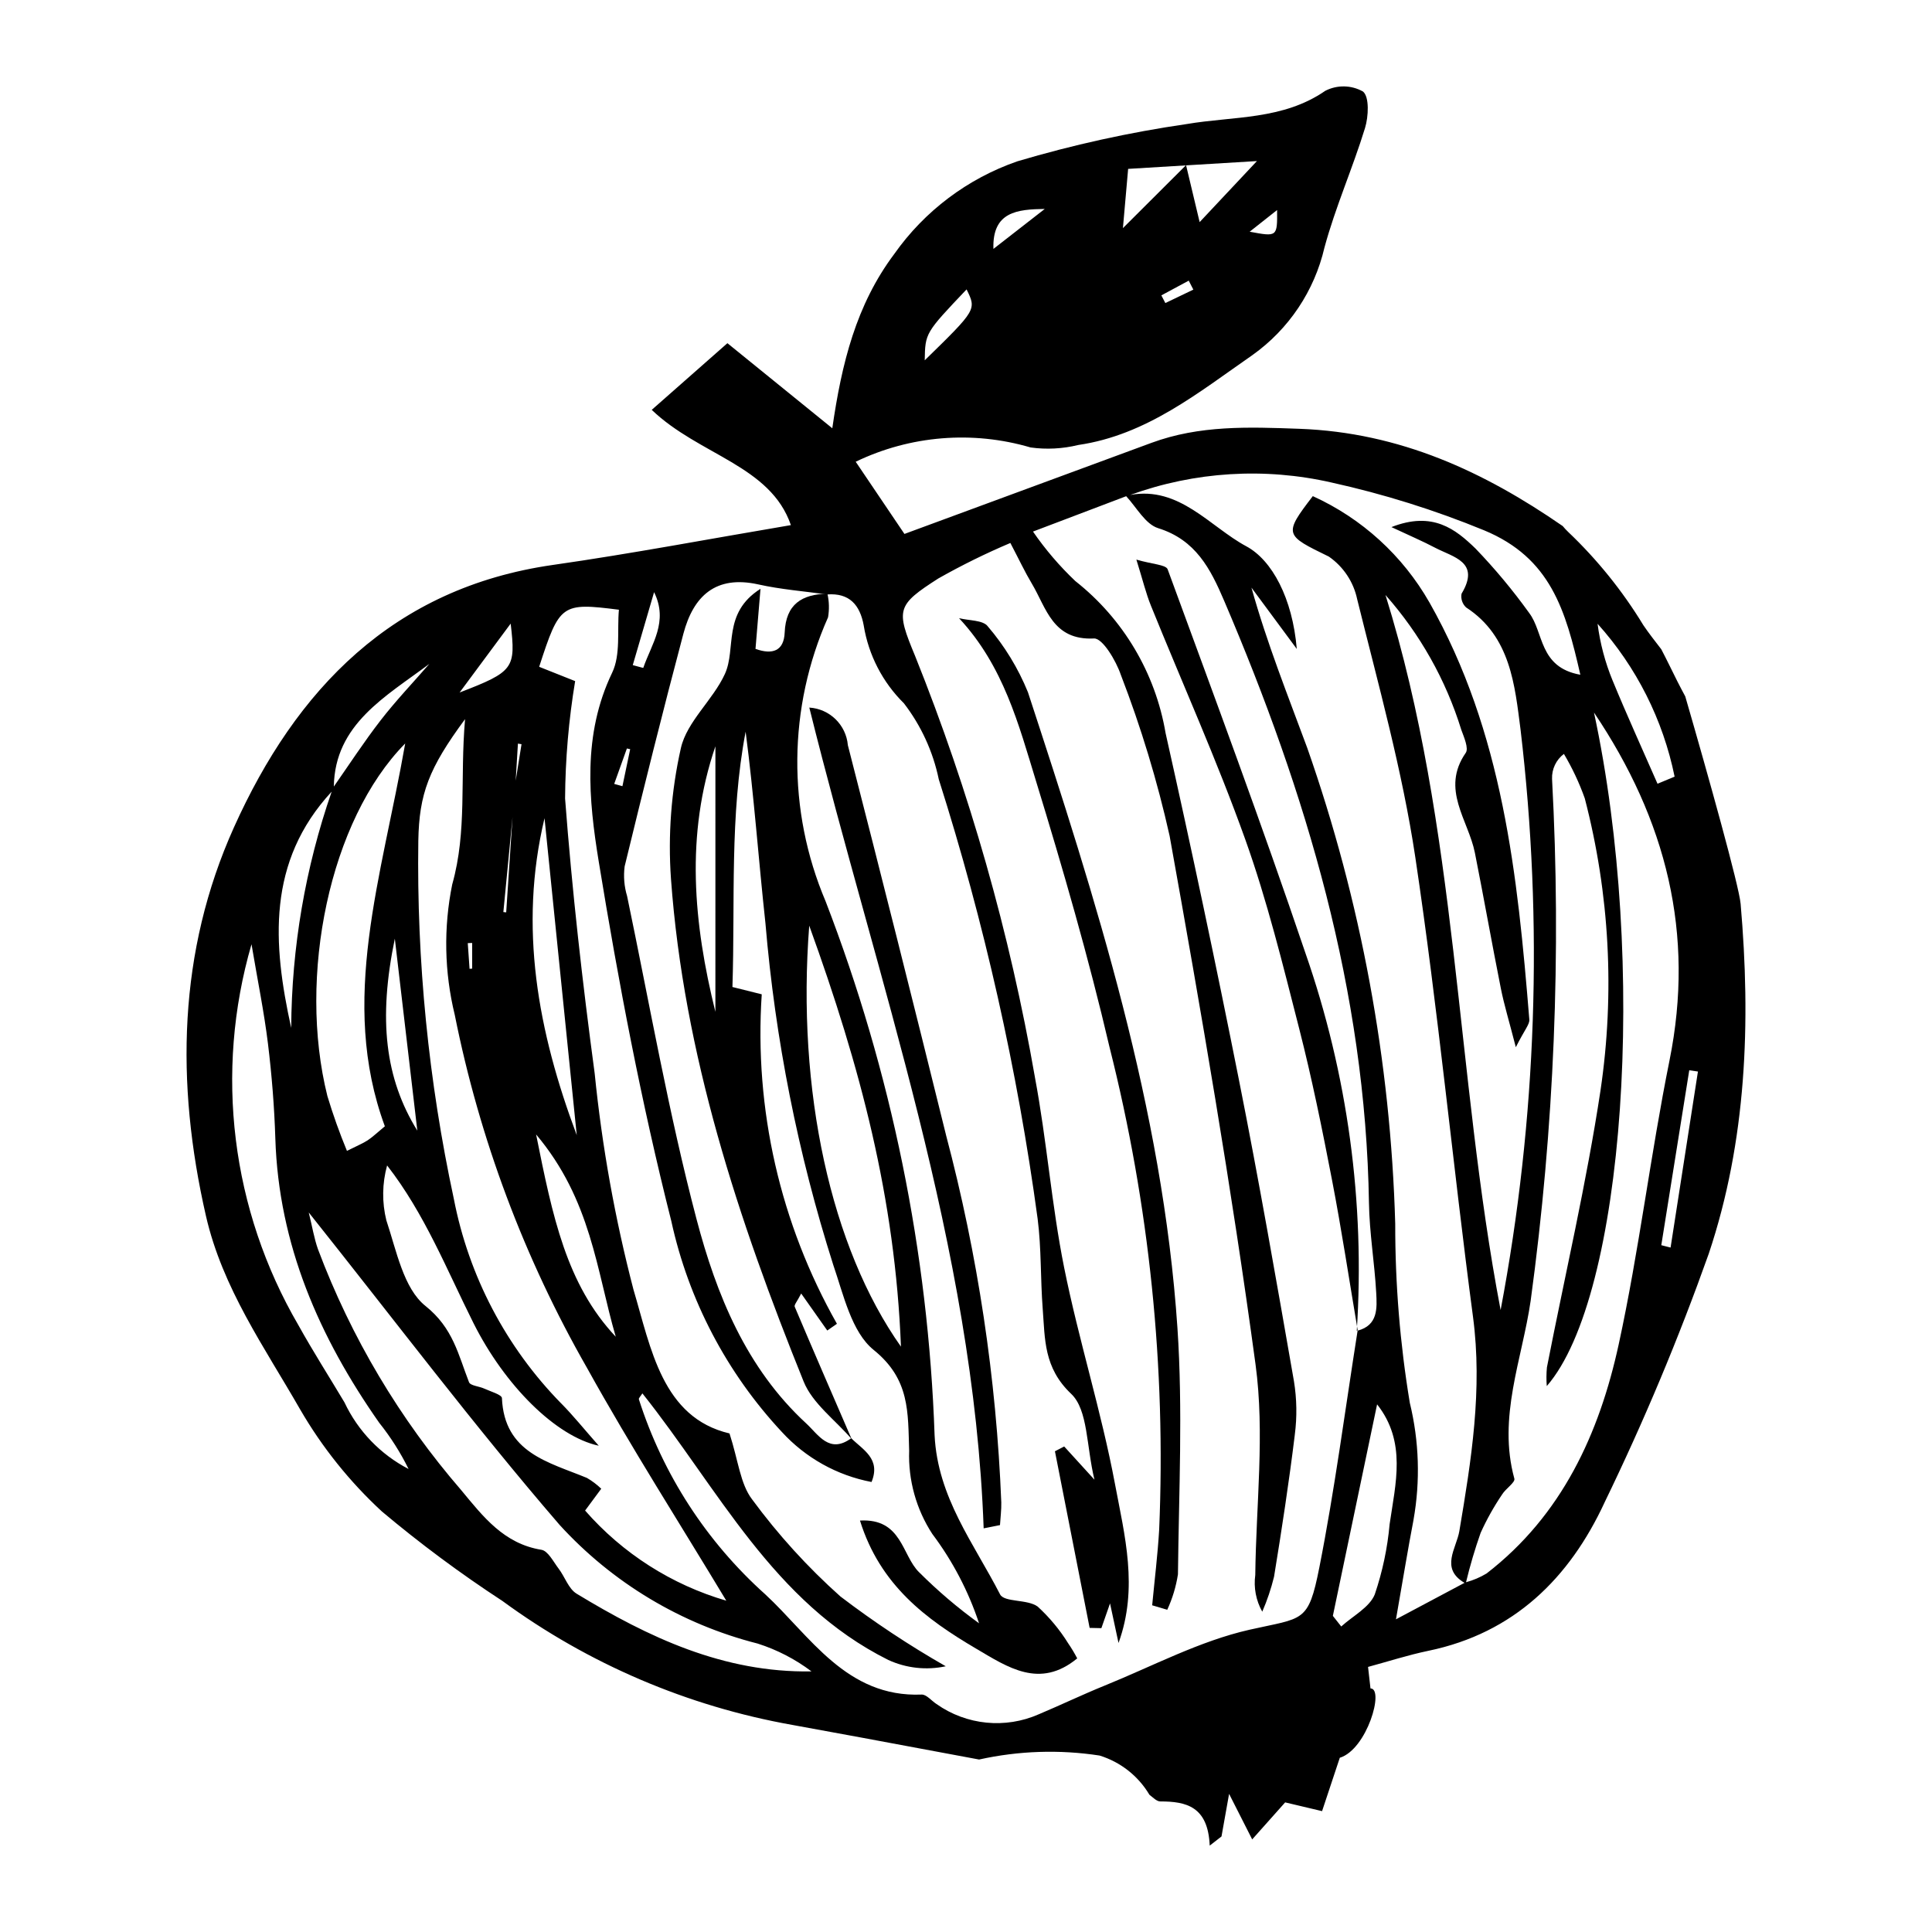
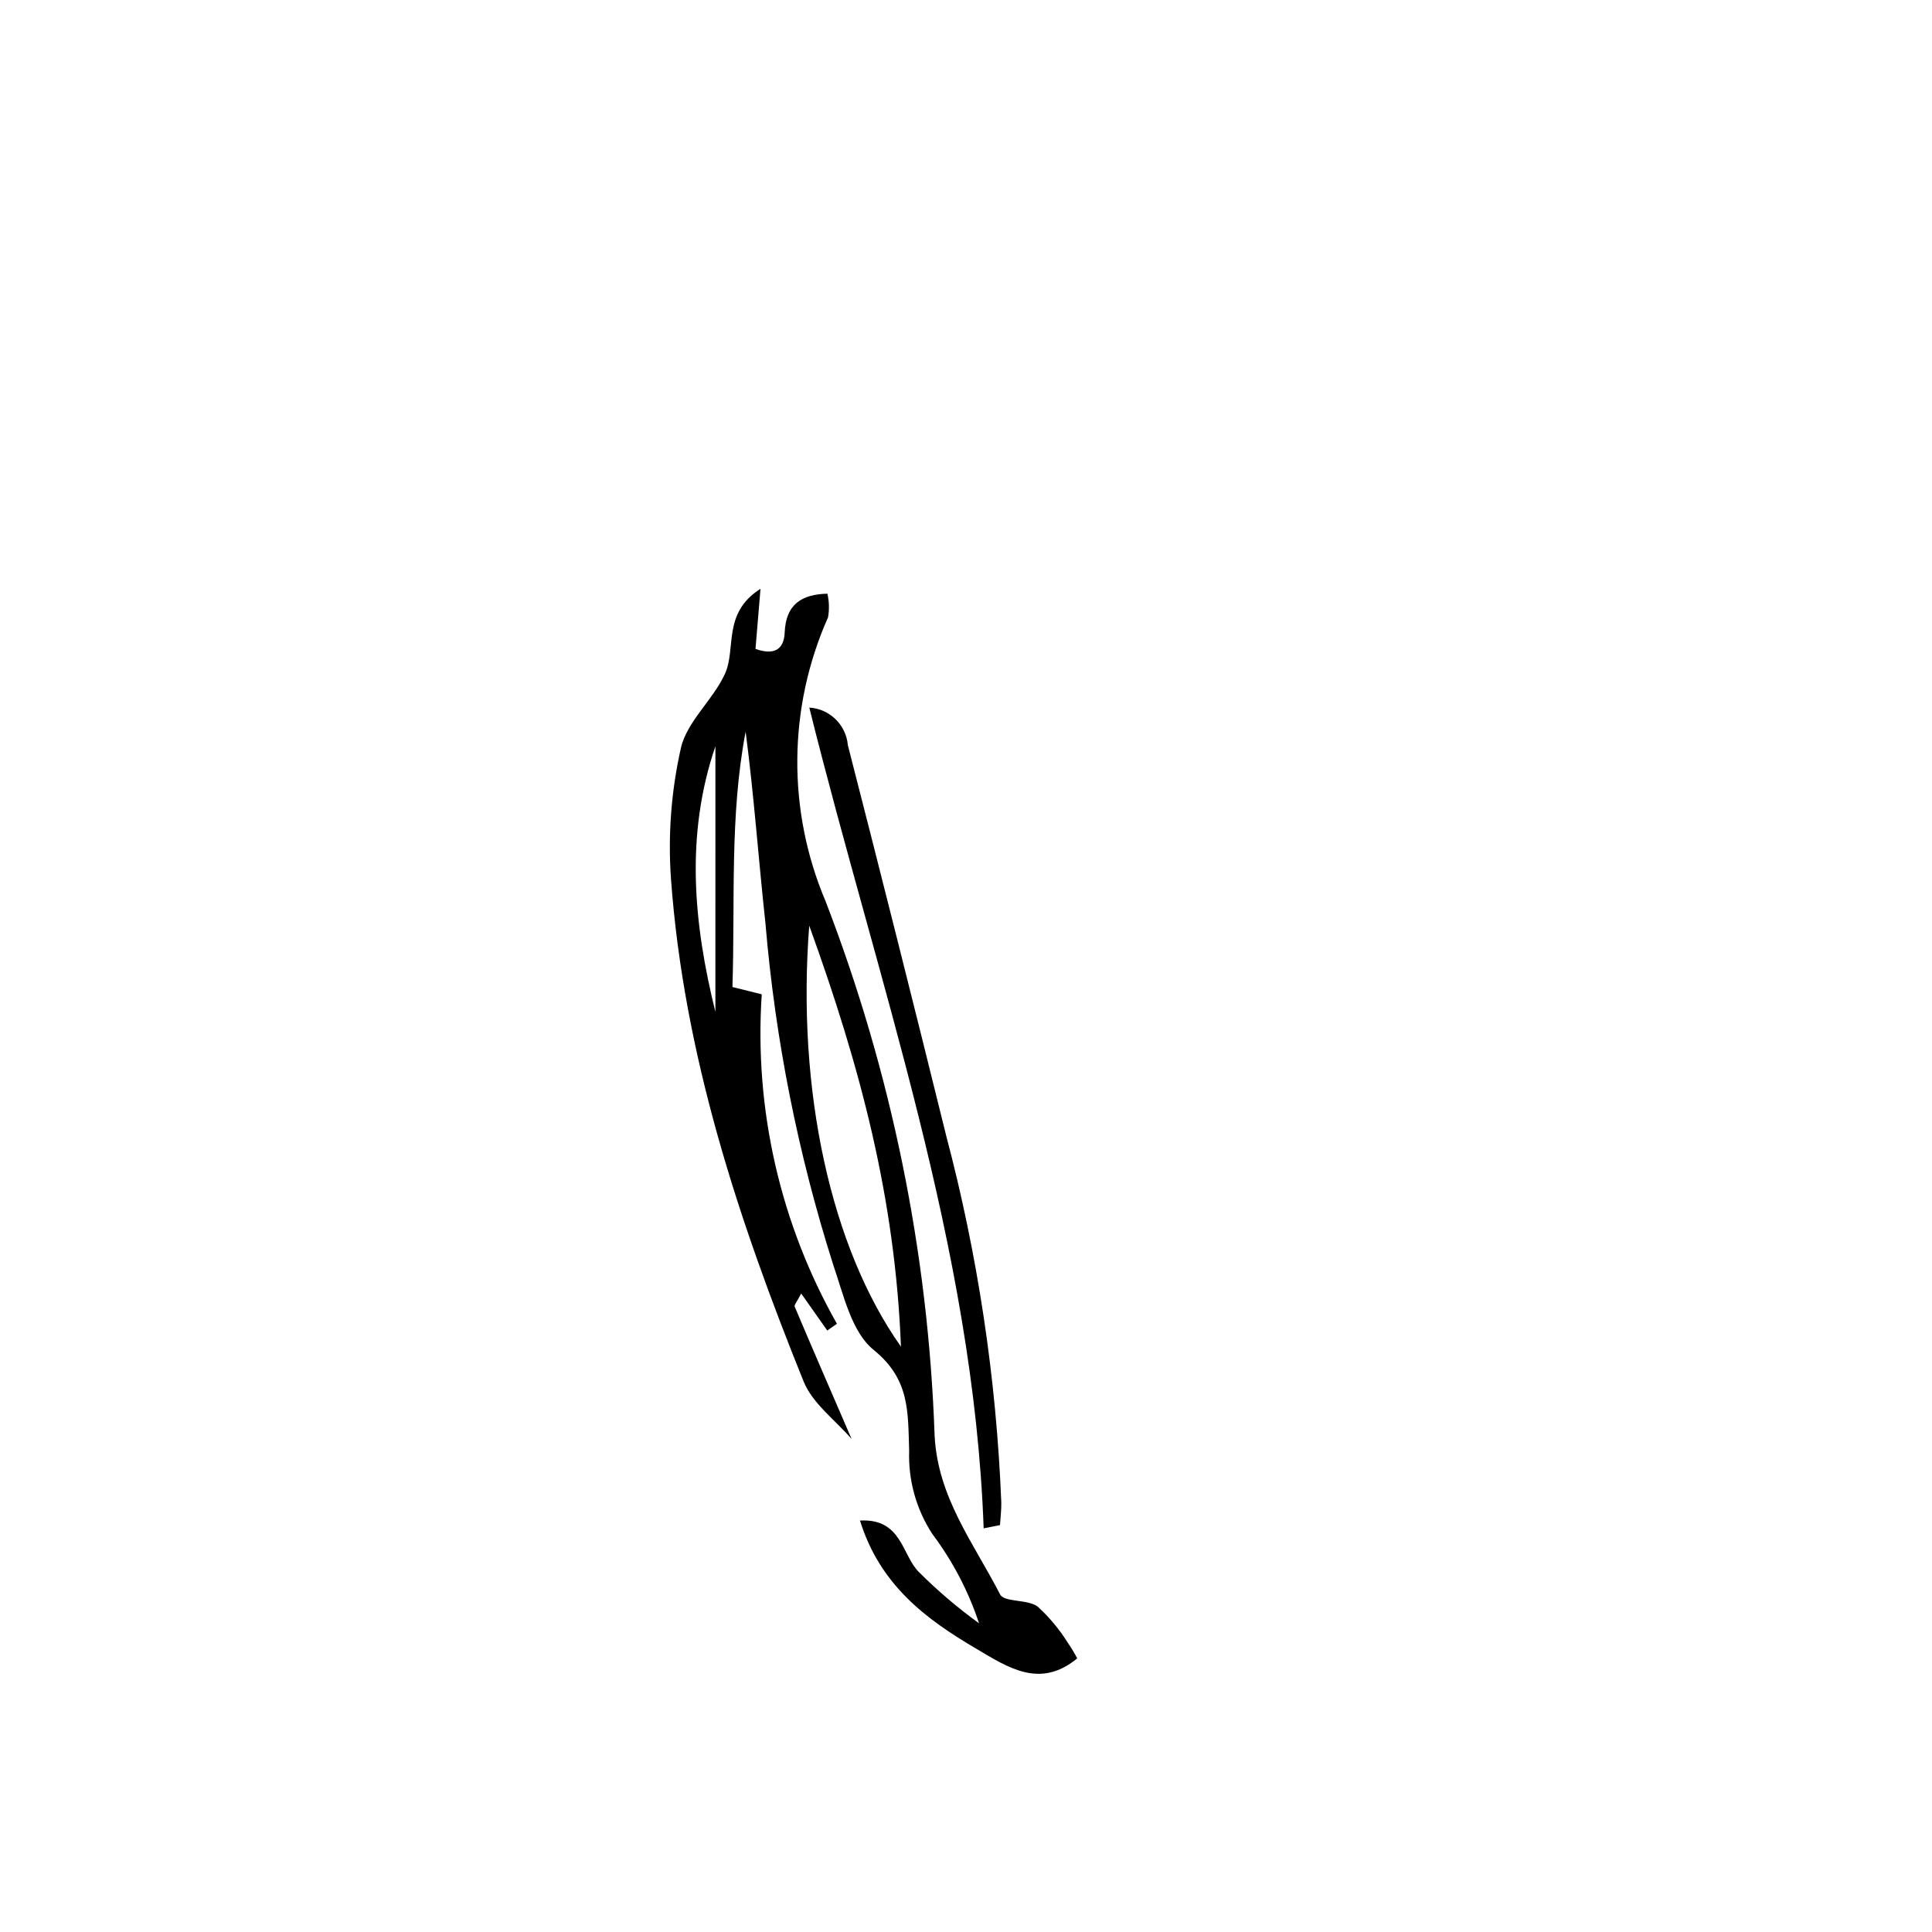
<svg xmlns="http://www.w3.org/2000/svg" fill="#000000" width="800px" height="800px" version="1.1" viewBox="144 144 512 512">
  <g>
-     <path d="m605.28 383.5c-0.402-4.652-8.48-33.617-14.668-54.945-0.691-1.293-1.387-2.59-2.051-3.906-1.453-2.891-2.828-5.773-4.305-8.59-1.629-2.121-3.297-4.223-4.773-6.41h0.004c-5.512-9.059-12.195-17.348-19.879-24.656-0.523-0.5-1.016-1.027-1.477-1.586-20.773-14.348-43.059-24.801-69.797-25.773-13.508-0.492-26.438-0.973-39.191 3.727-21.223 7.82-42.445 15.648-65.457 24.137-3.731-5.527-8.289-12.281-12.918-19.137h0.004c14.445-6.957 30.961-8.305 46.344-3.781 4.207 0.582 8.488 0.359 12.613-0.652 18.102-2.633 31.855-13.902 46.188-23.836 9.625-6.852 16.41-16.984 19.078-28.492 2.902-10.734 7.477-21.012 10.746-31.664 0.938-3.055 1.184-8.297-0.547-9.691h-0.004c-3.082-1.727-6.82-1.797-9.965-0.188-11.273 7.785-24.293 6.699-36.762 8.82-15.176 2.203-30.176 5.508-44.875 9.879-13.168 4.57-24.57 13.156-32.598 24.547-10.102 13.484-13.93 28.93-16.422 46.191-9.727-7.891-18.25-14.801-27.797-22.547-6.578 5.797-12.711 11.195-20.055 17.668 12.613 12.062 31.434 14.695 36.879 30.543-21.359 3.606-42.137 7.562-63.051 10.551-42.43 6.066-68.125 33.031-84.562 69.578-14.801 32.906-15.461 67.684-7.418 102.89 4.391 19.227 15.555 34.875 24.992 51.363v-0.004c5.824 10.043 13.125 19.148 21.652 27.02 10.16 8.539 20.824 16.457 31.934 23.711 22.766 16.68 49.051 27.918 76.84 32.855 4.191 0.742 27.281 4.992 49.488 9.168 10.48-2.324 21.305-2.684 31.922-1.055 5.543 1.703 10.254 5.406 13.215 10.391 0.992 0.75 1.914 1.77 2.891 1.77 6.824 0.008 12.645 1.285 13.086 11.711l3.125-2.43c0.66-3.695 1.316-7.387 2.012-11.285 1.816 3.578 3.594 7.082 6.121 12.066 3.426-3.848 5.984-6.719 8.738-9.809 3.109 0.738 6.445 1.527 9.781 2.32 1.613-4.856 3.227-9.707 4.699-14.145 7.234-2.223 11.863-18.375 8.133-18.375-0.215-1.898-0.434-3.801-0.648-5.699 5.328-1.441 10.602-3.152 16-4.273 22.684-4.703 37.391-19.273 46.684-39.316h-0.004c10.402-21.434 19.617-43.426 27.598-65.875 10.051-29.988 11.191-61.34 8.457-92.785zm-152.45-159.19c-0.352-0.676-0.703-1.355-1.059-2.031 2.418-1.301 4.836-2.606 7.254-3.906l1.223 2.379c-2.473 1.184-4.945 2.371-7.418 3.559zm22.344-18.902c2.34-1.848 4.68-3.695 7.269-5.742 0.059 7.106 0.059 7.106-7.269 5.742zm1.926-18.723c-6.148 6.551-9.887 10.531-15.184 16.176-1.301-5.445-2.148-9.004-3.586-15.039zm-34.133 2.07c4.871-0.297 9.844-0.598 15.285-0.926-5.754 5.742-10.305 10.281-16.668 16.629 0.582-6.59 0.898-10.199 1.383-15.703zm-22.094 10.617c-4.535 3.531-9.07 7.062-13.605 10.59-0.34-9.906 6.394-10.484 13.609-10.59zm-20.723 21.32c2.652 5.375 2.652 5.375-11.09 18.797 0.133-7.254 0.133-7.254 11.094-18.797zm187.64 129.13c-1.512 0.629-3.019 1.254-4.531 1.879-3.988-9.113-8.121-18.168-11.906-27.367h-0.004c-1.98-4.812-3.316-9.863-3.977-15.027 10.297 11.445 17.344 25.434 20.418 40.516zm-270.45-48.891c3.863 7.848-0.684 13.695-2.863 20.059-0.016 0.047-1.25-0.324-2.789-0.727 1.93-6.602 3.793-12.965 5.652-19.332zm-6.336 41.613-2.055 9.805-2.18-0.605c1.121-3.129 2.242-6.258 3.363-9.387zm-11.492 193.11c-10.164-4.203-21.871-6.613-22.496-21.145-0.039-0.91-3.019-1.746-4.68-2.512-1.359-0.629-3.68-0.758-4.047-1.703-2.84-7.281-4.211-14.355-11.535-20.199-5.824-4.644-7.695-14.699-10.359-22.672h-0.004c-1.188-4.793-1.121-9.809 0.195-14.566 9.945 12.758 15.781 27.582 22.871 41.742 8.316 16.609 21.898 30.098 33.219 32.535-3.957-4.481-6.789-8.02-9.965-11.227l-0.004 0.004c-14.594-14.891-24.484-33.742-28.441-54.215-6.703-31.164-9.859-62.984-9.41-94.859 0.223-12.473 2.754-19.207 12.387-32.254-1.379 16.008 0.59 29.551-3.394 43.773h-0.004c-2.328 11.445-2.102 23.266 0.672 34.613 6.57 32.863 18.406 64.445 35.043 93.539 11.691 21.078 24.719 41.418 36.914 61.695-14.496-4.234-27.477-12.52-37.418-23.887 1.34-1.809 2.715-3.672 4.277-5.785h0.004c-1.152-1.109-2.438-2.078-3.824-2.879zm-53.52-93.172c-2.176 1.793-3.289 2.887-4.57 3.719-1.309 0.852-2.785 1.441-5.477 2.793v0.004c-1.969-4.754-3.699-9.602-5.184-14.527-7.918-31.695 0.531-73.094 20.621-93.445-6.207 35.41-17.641 68.262-5.391 101.46zm8.602 1.148c-8.547-13.793-10.391-29.516-5.961-50.871 2.078 17.758 3.941 33.66 5.961 50.871zm13.371-49.688 1.16-0.051v6.809l-0.688 0.043c-0.16-2.266-0.316-4.531-0.473-6.797zm9.43-8.234c0.809-8.398 1.621-16.797 2.43-25.195-0.555 8.426-1.117 16.852-1.68 25.27zm8.676 58.93c14.633 17.367 15.996 36.098 21.109 53.613-13.094-13.922-16.742-31.867-21.109-53.613zm2.234-83.805c2.848 28 5.695 55.996 8.539 83.996-10.293-27.43-15.441-55.133-8.539-83.996zm-7.051-19.766c0.316 0.051 0.637 0.102 0.953 0.152-0.516 3.219-1.031 6.441-1.543 9.66 0.195-3.269 0.395-6.539 0.59-9.809zm-1.922-31.805c1.391 11.891 0.844 12.723-13.531 18.258 5.289-7.133 9.559-12.891 13.531-18.258zm-21.547 10.668c-4.328 4.977-8.895 9.77-12.926 14.977-4.375 5.656-8.293 11.672-12.391 17.543 0.262-16.559 13.766-23.852 25.316-32.516zm-25.891 33.863c-6.984 20.145-10.605 41.297-10.723 62.613-4.93-22.316-6.453-44.051 10.723-62.613zm3.398 161.86c-4.066-6.812-8.344-13.508-12.195-20.438-17.812-30.531-22.309-67.035-12.445-100.98 1.66 9.828 3.344 18.035 4.356 26.32 1.02 8.34 1.691 16.75 1.957 25.148 0.887 28.184 11.652 52.691 27.527 75.344 3.031 3.793 5.641 7.902 7.785 12.254-7.441-3.863-13.41-10.066-16.988-17.652zm61.5 50.68c-2.129-1.293-3.082-4.445-4.738-6.613-1.398-1.832-2.824-4.731-4.582-5.012-9.93-1.598-15.434-8.789-21.184-15.727v-0.004c-16.355-18.887-29.227-40.527-38.02-63.914-1.02-2.875-1.508-5.941-2.445-9.742 22.758 28.547 43.719 56.402 66.434 82.742v0.004c14.047 15.41 32.305 26.359 52.516 31.492 5.144 1.633 9.973 4.129 14.277 7.379-23.367 0.387-43.219-9.055-62.262-20.605zm196.84-6.918c-2.926 14.812-4.231 13.246-18.512 16.484-13.215 2.996-25.617 9.629-38.324 14.781-5.887 2.387-11.625 5.144-17.48 7.609-8.895 3.93-19.199 2.902-27.141-2.707-1.324-0.855-2.656-2.555-3.93-2.504-19.973 0.828-29.609-15.629-41.469-26.582-15.551-13.934-27.102-31.762-33.465-51.652-0.102-0.332 0.496-0.875 0.926-1.582 20.07 25.176 34.617 55.418 65.172 70.648 4.762 2.188 10.102 2.773 15.223 1.672-9.699-5.543-19.023-11.723-27.91-18.496-8.676-7.742-16.52-16.367-23.41-25.734-3.152-4.121-3.648-10.273-5.988-17.473-17.832-4.195-20.828-22.605-25.414-37.996h-0.004c-4.918-18.844-8.363-38.039-10.312-57.418-3.258-24.203-5.996-48.508-7.844-72.852 0.066-10.426 0.961-20.828 2.668-31.109-1.527-0.609-5.543-2.203-9.535-3.793 5.418-16.68 5.902-17.051 21.133-15.125-0.5 5.527 0.508 11.91-1.797 16.703-7.891 16.418-6.242 33.562-3.539 50.098 5.223 31.953 11.293 63.867 19.227 95.234v0.008c4.574 20.914 14.695 40.215 29.301 55.867 6.285 6.863 14.617 11.512 23.758 13.25 2.527-6.176-2.305-8.527-5.379-11.602-5.793 4.262-8.699-0.934-11.941-3.926-15.898-14.648-23.797-34.133-29.055-54.109-7.418-28.195-12.434-57.023-18.398-85.594h0.004c-0.777-2.559-1.004-5.25-0.664-7.902 5.004-20.598 10.125-41.176 15.57-61.66 2.641-9.941 8.516-15.605 19.875-13.07 5.965 1.332 12.121 1.801 18.191 2.656 5.961-0.469 8.734 2.805 9.73 8.23h-0.004c1.277 7.832 5.008 15.051 10.656 20.621 4.555 5.926 7.707 12.801 9.227 20.117 12.082 38.004 20.852 76.984 26.207 116.5 1.012 7.879 0.727 15.914 1.344 23.855 0.621 8.027 0.234 15.59 7.539 22.52 4.5 4.266 3.996 13.805 6.172 22.754-3.582-3.93-5.801-6.363-8.02-8.801l-2.453 1.27 9.195 46.805c1.039 0.023 2.078 0.047 3.113 0.07 0.777-2.223 1.555-4.449 2.293-6.559 0.699 3.25 1.473 6.867 2.25 10.484 5.316-14.574 1.617-28.512-0.945-42.168-3.613-19.258-9.598-38.066-13.461-57.289-3.344-16.641-4.598-33.695-7.738-50.387h0.004c-6.668-38.25-17.316-75.703-31.777-111.74-5.117-12.289-4.922-13.422 6.238-20.566l0.004 0.004c6.156-3.481 12.504-6.606 19.012-9.363 2.309 4.398 3.824 7.652 5.66 10.719 3.898 6.519 5.531 15.141 16.508 14.59 2.258-0.113 5.824 5.871 7.098 9.617v-0.004c5.363 13.898 9.688 28.172 12.938 42.707 8.371 46.562 16.418 93.223 22.773 140.09 2.477 18.254 0.137 37.164-0.074 55.773-0.461 3.356 0.191 6.773 1.852 9.727 1.301-2.992 2.344-6.086 3.121-9.254 2.043-12.523 3.969-25.074 5.508-37.664h-0.004c0.613-4.707 0.535-9.477-0.227-14.164-4.648-26.637-9.293-53.281-14.566-79.797-6.106-30.719-12.59-61.359-19.445-91.926-2.699-15.941-11.223-30.309-23.922-40.316-4.188-3.973-7.949-8.367-11.223-13.121 9.141-3.469 16.918-6.418 24.695-9.371 2.758 2.981 5.09 7.418 8.48 8.473 9.957 3.106 13.859 10.766 17.469 19.207 21.82 51.035 37.504 103.52 38.391 159.61 0.125 7.93 1.48 15.832 1.918 23.766 0.227 4.102 0.516 8.656-4.926 10.082-3.312 20.941-6.039 41.992-10.145 62.77zm14.699 7.113c-1.406 3.469-5.824 5.715-8.887 8.508-0.742-0.938-1.48-1.875-2.223-2.812 3.879-18.543 7.754-37.086 11.723-56.055 7.867 9.969 4.875 20.996 3.32 31.75-0.57 6.336-1.891 12.582-3.934 18.609zm5.613 6.609c1.934-11.02 3.184-18.719 4.656-26.375l-0.004-0.004c1.828-10.293 1.492-20.855-0.988-31.016-2.594-15.676-3.883-31.535-3.859-47.426-1.215-42.988-9.082-85.531-23.316-126.11-5.137-13.914-10.664-27.688-14.785-42.477 3.309 4.473 6.613 8.945 12.012 16.246-1.133-13.461-6.574-23.547-13.375-27.199-9.602-5.152-17.746-16.027-30.773-13.605 17.102-6.203 35.625-7.348 53.359-3.297 13.816 3.051 27.344 7.289 40.43 12.664 17.652 7.32 21.602 21.16 25.504 38.277-11.047-1.965-9.633-11.277-13.586-16.406h0.004c-4.32-6.004-9.059-11.695-14.184-17.023-5.301-5.148-11.367-10-22.297-5.699 4.887 2.293 8.289 3.738 11.543 5.453 4.828 2.543 12.113 3.742 7.043 12.199h-0.004c-0.246 1.34 0.211 2.711 1.207 3.637 11.824 7.676 12.914 20.742 14.426 32.359v0.004c6.082 51.246 4.301 103.12-5.281 153.84-12-62.898-11.258-127.73-30.512-189.5 9.16 10.344 16.008 22.52 20.09 35.719 0.719 1.98 2.012 4.914 1.18 6.117-6.711 9.676 0.691 17.773 2.426 26.492 2.379 11.969 4.5 23.992 6.883 35.961 0.855 4.293 2.148 8.504 3.965 15.555 2.332-4.648 3.68-6.047 3.578-7.324-3.109-38.203-6.992-76.148-26.473-110.55h-0.004c-7.082-12.406-17.895-22.262-30.902-28.168-7.859 10.215-7.394 10.348 4.25 16.023 3.859 2.672 6.547 6.719 7.512 11.312 5.613 22.684 11.949 45.324 15.402 68.375 6.059 40.438 9.902 81.203 15.285 121.75 2.566 19.32-0.441 38-3.617 56.828-0.773 4.57-5.16 9.887 1.375 13.699-5.262 2.797-10.527 5.602-18.172 9.668zm24-12.141c-1.695 1.02-3.523 1.801-5.43 2.312 1.062-4.418 2.352-8.781 3.863-13.07 1.605-3.555 3.516-6.969 5.703-10.199 0.941-1.535 3.516-3.176 3.238-4.188-4.473-16.254 2.066-31.629 4.316-47.105 6.25-45.82 8.152-92.133 5.676-138.31-0.105-2.594 1.07-5.074 3.141-6.641 2.219 3.734 4.07 7.676 5.527 11.77 6.582 25.27 7.996 51.609 4.168 77.438-3.719 24.609-9.422 48.922-14.199 73.375-0.152 1.648-0.164 3.305-0.035 4.953 20.707-23.789 26.758-112.27 12.512-178.5 19.172 28.504 26.789 58.625 20.004 92.238-5.035 24.945-8.047 50.312-13.449 75.168-5.152 23.688-15.047 45.336-35.035 60.762zm48.777-86.379-2.461-0.629c2.469-15.453 4.941-30.902 7.41-46.355 0.766 0.113 1.535 0.223 2.301 0.336-2.418 15.547-4.836 31.098-7.25 46.645z" />
    <path d="m369.68 525.35c-4.328-5.043-10.355-9.398-12.711-15.238-17.316-42.875-31.762-86.676-35.152-133.18-0.824-11.633 0.062-23.32 2.629-34.695 1.605-7.047 8.5-12.723 11.66-19.633 3.078-6.731-0.762-16.09 9.434-22.57l-1.324 15.93c4.465 1.594 7.527 0.605 7.734-4.344 0.316-7.539 4.578-10.133 11.324-10.285 0.469 2.055 0.523 4.184 0.168 6.262-10.633 23.91-10.871 51.16-0.652 75.25 17.445 45.227 27.211 93.055 28.887 141.5 0.797 16.469 10.41 28.66 17.348 42.172 1.113 2.164 7.238 1.238 9.957 3.231h0.004c3.133 2.867 5.859 6.152 8.102 9.762 0.875 1.277 1.672 2.606 2.387 3.977-9.934 8.191-18.418 2.344-26.781-2.574-13.316-7.832-25.469-16.844-30.793-33.953 11.176-0.621 11.062 9.227 15.688 13.723v-0.004c4.922 4.918 10.23 9.438 15.871 13.512-2.82-8.512-7-16.508-12.387-23.676-4.266-6.543-6.41-14.246-6.137-22.055-0.34-10.211 0.246-18.922-9.41-26.719-5.863-4.734-7.992-14.648-10.73-22.602v-0.004c-9.34-29.383-15.359-59.719-17.945-90.441-1.836-16.859-3.027-33.789-5.254-50.789-4.258 22.309-2.762 45.02-3.496 67.66 3.148 0.785 5.465 1.363 7.766 1.938-2.023 30.426 4.902 60.777 19.926 87.312l-2.559 1.785c-2.184-3.098-4.367-6.191-6.914-9.805-1.07 2.113-1.914 3.027-1.715 3.5 4.961 11.715 10.031 23.379 15.078 35.055zm13.082-24.473c-1.547-39.367-10.719-74.031-24.309-111.57-3.375 43.699 5.746 85.328 24.312 111.57zm-49.176-88.711 0.004-70.387c-8.012 23.484-5.801 46.941 0 70.387z" />
-     <path d="m449.34 569.42c0.629-6.672 1.457-13.332 1.852-20.016 1.828-43.035-2.602-86.113-13.152-127.88-5.547-23.75-12.344-47.246-19.5-70.574-4.574-14.906-8.566-30.434-20.383-43.125 2.606 0.664 6.34 0.477 7.606 2.152h-0.004c4.469 5.211 8.066 11.109 10.656 17.469 18.02 55.004 35.699 110.21 39.617 168.45 1.461 21.676 0.375 43.535 0.137 65.309-0.504 3.254-1.457 6.422-2.84 9.41z" />
    <path d="m404.68 549.03c-2.688-74.723-28.082-144.55-46.207-217.52v0.004c5.402 0.336 9.75 4.578 10.219 9.973 8.828 34.367 17.492 68.781 25.996 103.23l-0.004 0.004c8.441 31.844 13.359 64.52 14.668 97.441 0.043 2-0.223 4.004-0.344 6.004-1.441 0.285-2.887 0.574-4.328 0.859z" />
-     <path d="m503.8 496.53c-2.242-13.262-4.246-26.57-6.793-39.773-2.594-13.453-5.316-26.906-8.711-40.172-4.316-16.863-8.465-33.863-14.32-50.219-7.492-20.934-16.645-41.27-24.988-61.902-1.305-3.227-2.117-6.652-3.836-12.164 4.234 1.246 7.832 1.336 8.289 2.578 12.402 33.785 24.945 67.535 36.484 101.62v-0.004c11.215 32.16 15.848 66.246 13.633 100.23z" />
  </g>
</svg>